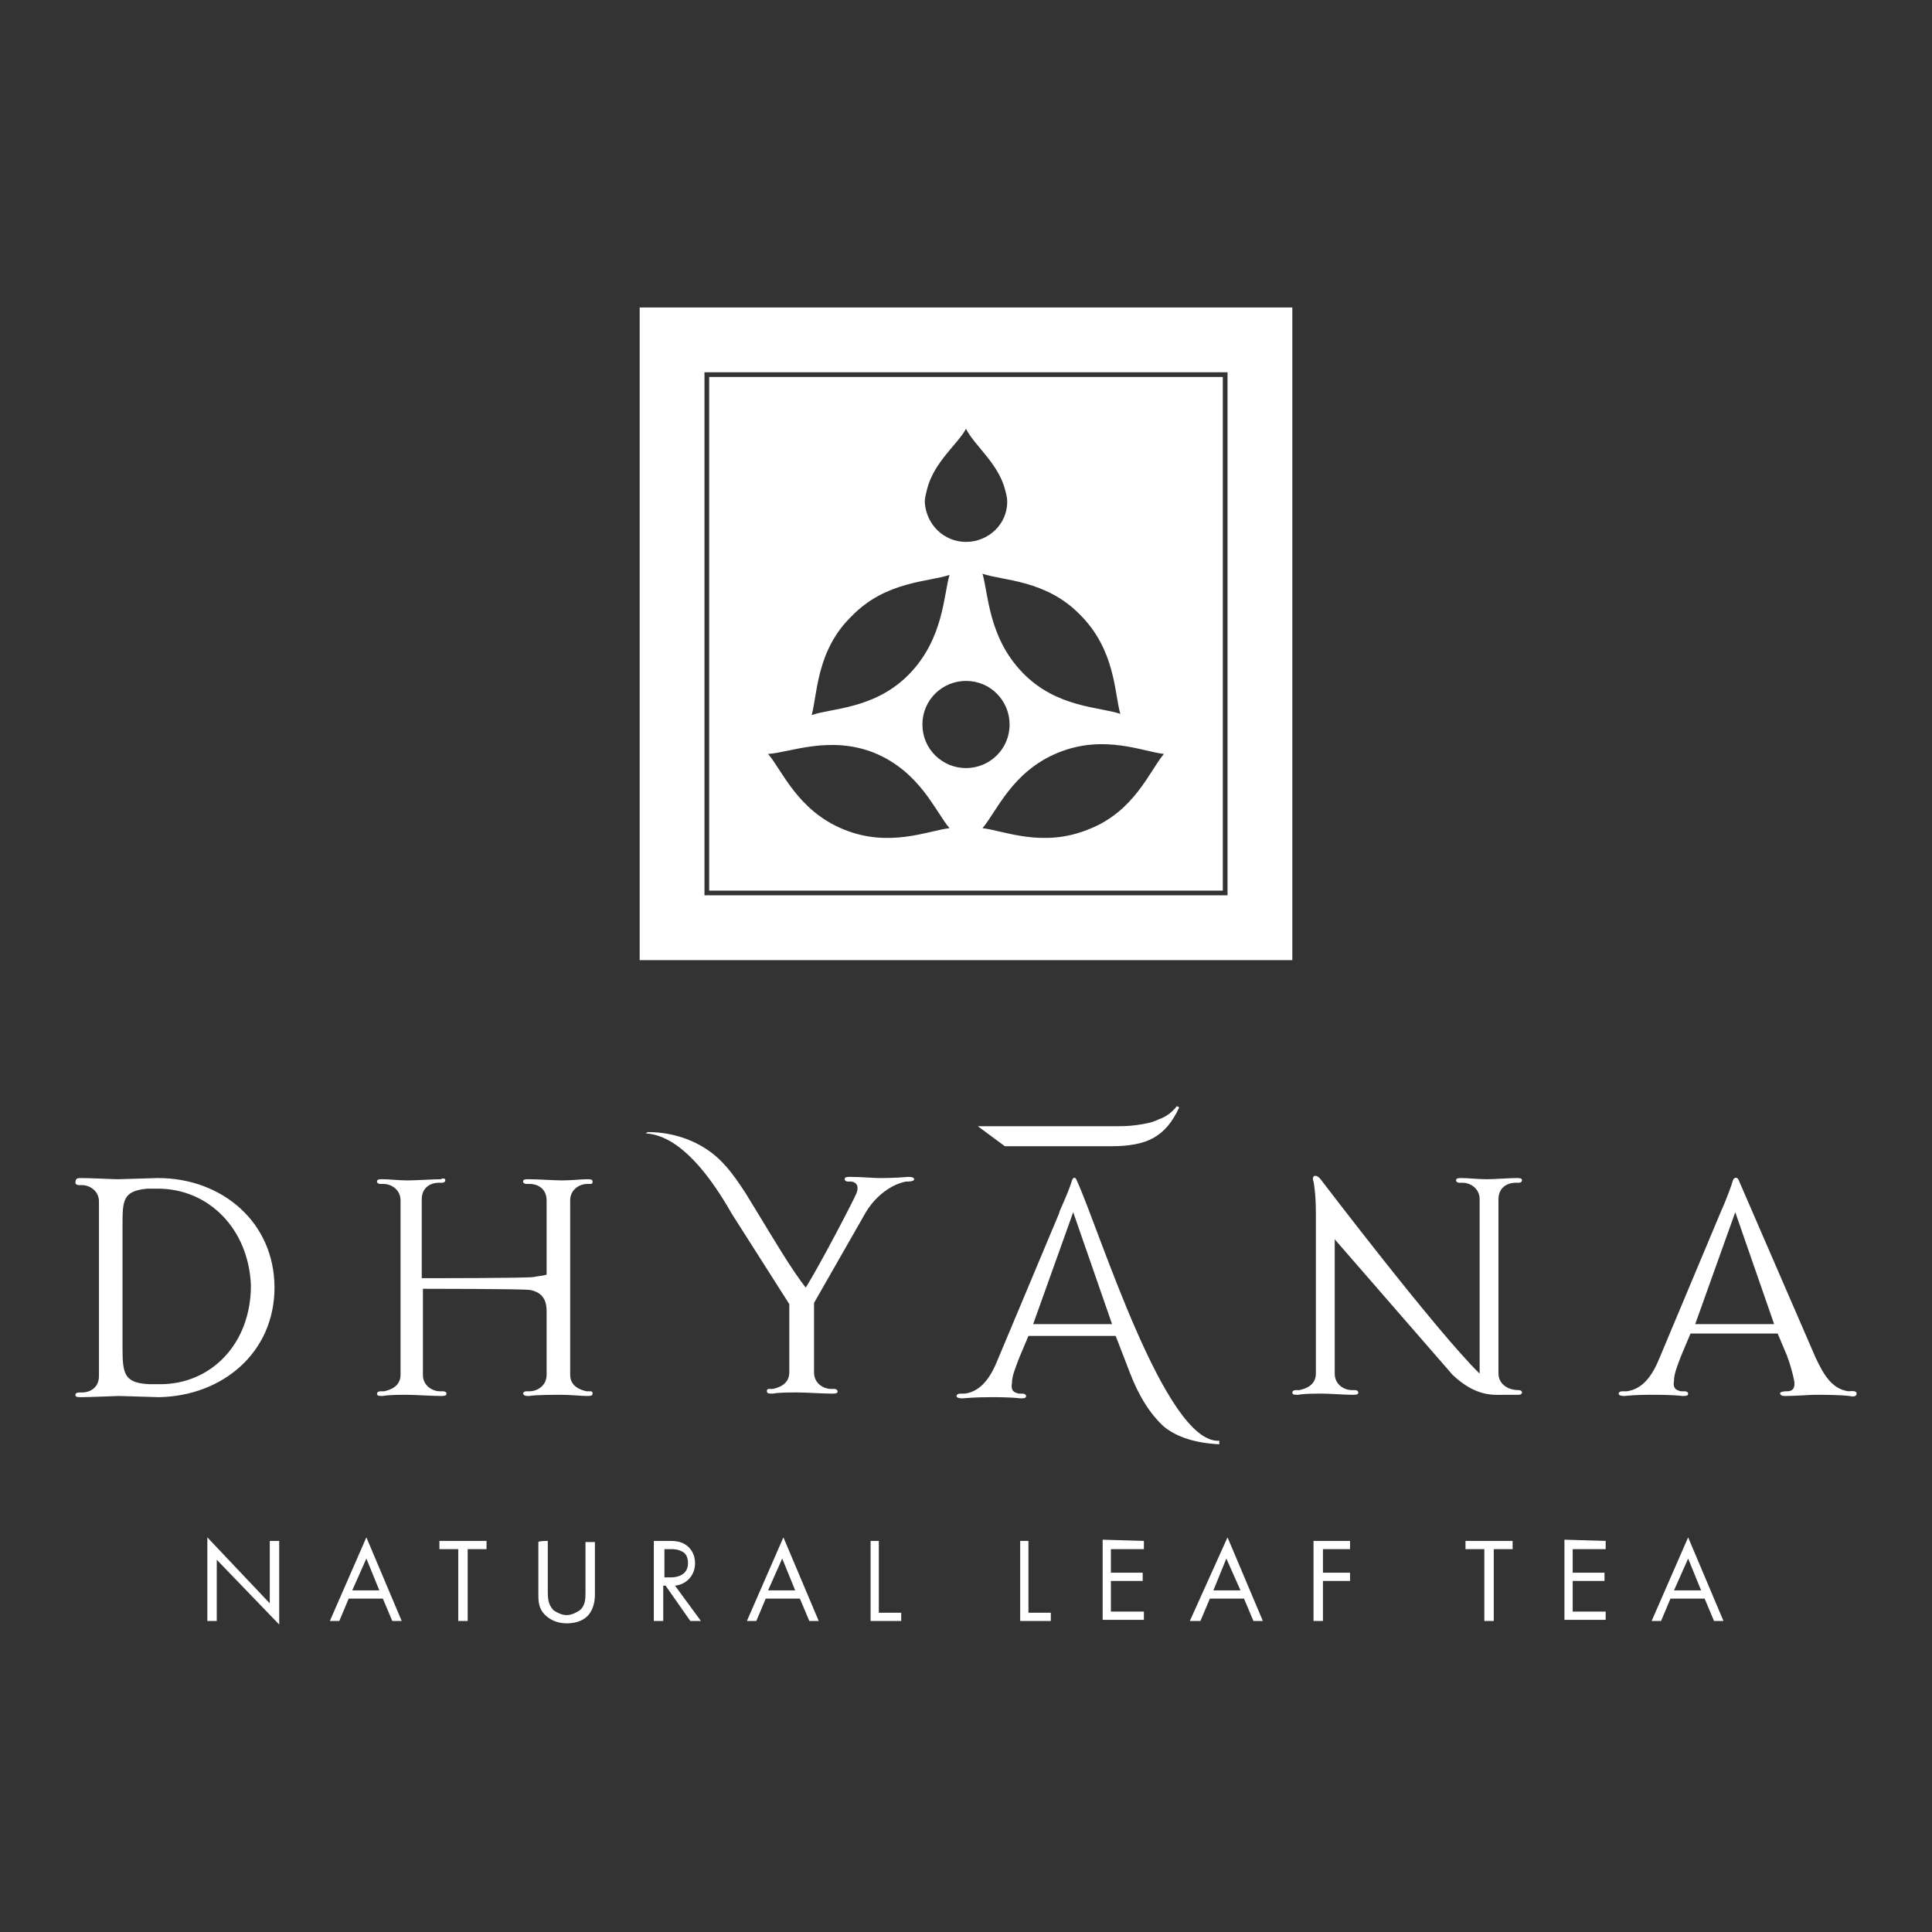
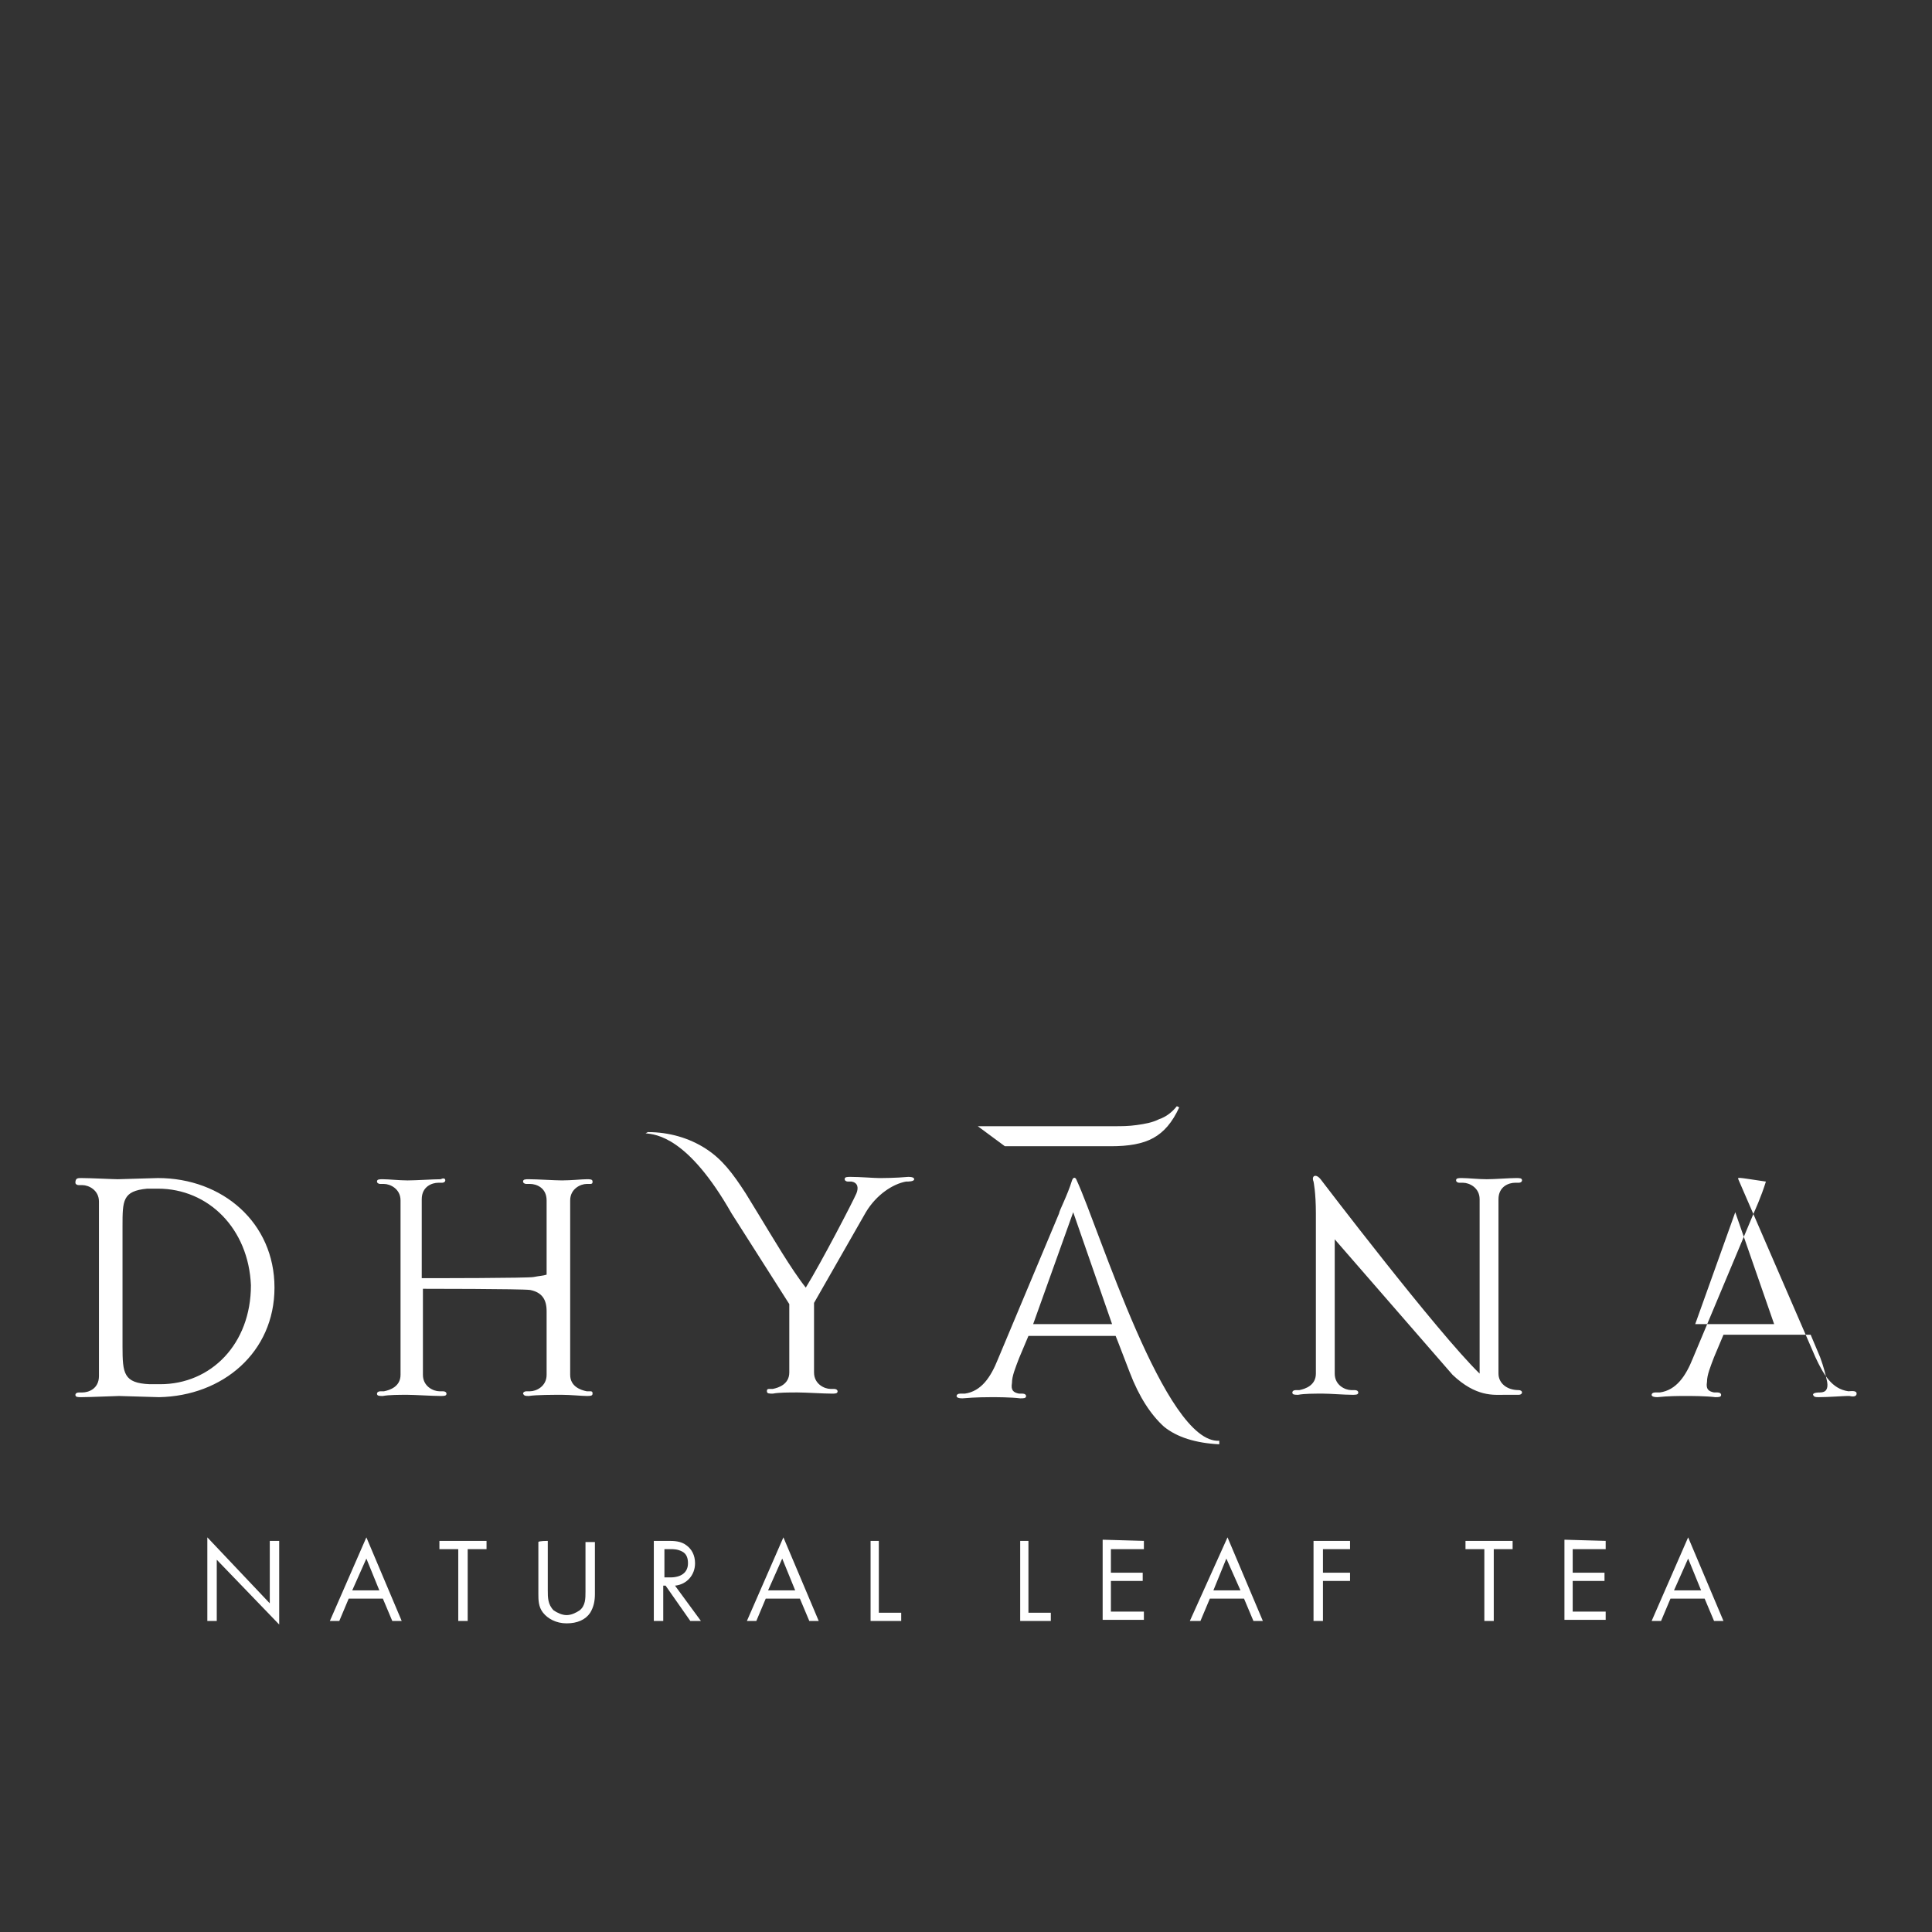
<svg xmlns="http://www.w3.org/2000/svg" id="Livello_1" x="0px" y="0px" viewBox="0 0 164 164" style="enable-background:new 0 0 164 164;" xml:space="preserve">
  <rect x="0" y="0" width="164" height="164" fill="#333333" stroke="none" />
  <style type="text/css">	.st0{fill-rule:evenodd;clip-rule:evenodd;fill:#FFFFFF;}</style>
  <g>
    <g>
      <g>
-         <path class="st0" d="M54.3,26.1v55.4h55.4V26.1H54.3z M104.2,76H59.8V31.6h44.4V76z" />
-         <path class="st0" d="M103.8,32H60.2v43.6h43.6V32z M95.1,60.6c-1.7-0.6-5.4-0.5-8.3-3.5c-2.9-3-2.9-6.7-3.4-8.4    c1.7,0.6,5.4,0.5,8.3,3.5C94.7,55.2,94.6,58.9,95.1,60.6z M78.7,41.5c0.6-2.3,2.6-3.8,3.3-5.1c0.7,1.4,2.7,2.9,3.3,5.1    c0.1,0.4,0.2,0.7,0.2,1.1c0,1.9-1.6,3.4-3.5,3.4c-1.9,0-3.4-1.5-3.5-3.4C78.5,42.3,78.6,41.9,78.7,41.5z M72.3,52.3    c2.9-3,6.6-2.9,8.3-3.5v0c-0.5,1.7-0.5,5.4-3.4,8.4c-2.9,3-6.6,2.9-8.3,3.5C69.4,58.9,69.3,55.2,72.3,52.3z M71.6,70.4    c-3.9-1.6-5.2-5-6.4-6.4c1.8-0.1,5.2-1.6,9-0.1c3.9,1.6,5.2,5,6.4,6.4C78.8,70.5,75.5,72,71.6,70.4z M78.3,61.5    c0-2.1,1.7-3.7,3.7-3.7c2.1,0,3.7,1.7,3.7,3.7c0,2.1-1.7,3.7-3.7,3.7S78.3,63.6,78.3,61.5z M92.4,70.4c-3.9,1.6-7.2,0.1-9-0.1    c1.2-1.4,2.5-4.8,6.4-6.4c3.9-1.6,7.2-0.1,9,0.1C97.6,65.4,96.3,68.9,92.4,70.4z" />
-       </g>
-       <path class="st0" d="M17.6,130.5l5.3,5.6v-5.3h0.8v7.1l-5.3-5.5v5.2h-0.8L17.6,130.5L17.6,130.5z M46.5,130.8v4.2   c0,0.6,0,1.2,0.5,1.7c0.3,0.2,0.7,0.4,1.1,0.4c0.4,0,0.8-0.2,1.1-0.4c0.5-0.4,0.5-1,0.5-1.6v-4.2h0.8v4.4c0,0.6-0.1,1.1-0.4,1.6   c-0.4,0.6-1.1,0.9-2,0.9c-0.9,0-1.6-0.4-2-0.9c-0.4-0.5-0.4-1.1-0.4-1.6v-4.4C45.7,130.8,46.5,130.8,46.5,130.8z M136.3,130.8v0.7   h-2.8v2h2.7v0.7h-2.7v2.6h2.8v0.7h-3.5v-6.8L136.3,130.8L136.3,130.8z M128.4,130.8v0.7h-1.6v6.1H126v-6.1h-1.6v-0.7H128.4   L128.4,130.8z M114.6,130.8v0.7h-2.3v2h2.3v0.7h-2.3v3.4h-0.8v-6.8L114.6,130.8L114.6,130.8z M97.1,130.8v0.7h-2.8v2H97v0.7h-2.7   v2.6h2.8v0.7h-3.5v-6.8L97.1,130.8L97.1,130.8z M87.3,130.8v6.1h1.9v0.7h-2.6v-6.8H87.3z M74.6,130.8v6.1h1.9v0.7h-2.6v-6.8H74.6   L74.6,130.8z M41.3,130.8v0.7h-1.6v6.1h-0.8v-6.1h-1.6v-0.7H41.3L41.3,130.8z M31.1,130.5l3,7.1h-0.8l-0.8-1.9h-2.9l-0.8,1.9H28   L31.1,130.5z M56.7,130.8c0.5,0,1.1,0,1.6,0.4c0.4,0.3,0.7,0.8,0.7,1.5c0,1-0.7,1.8-1.7,1.9l2.2,3h-0.9l-2.1-3h-0.2v3h-0.8v-6.8   L56.7,130.8L56.7,130.8z M66.5,130.5l3,7.1h-0.8l-0.8-1.9H65l-0.8,1.9h-0.8L66.5,130.5L66.5,130.5z M104.2,130.5l3,7.1h-0.8   l-0.8-1.9h-2.9l-0.8,1.9H101L104.2,130.5z M143.3,130.5l3,7.1h-0.8l-0.8-1.9h-2.9l-0.8,1.9h-0.8L143.3,130.5z M66.4,132.3   l-1.2,2.7h2.3L66.4,132.3z M104.1,132.3L103,135h2.3L104.1,132.3z M143.3,132.3l-1.2,2.7h2.3L143.3,132.3z M31.1,132.3l-1.2,2.7   h2.3L31.1,132.3L31.1,132.3z M56.9,131.5h-0.5v2.4h0.5c0.9,0,1.5-0.4,1.5-1.2c0-0.4-0.1-0.8-0.5-1   C57.5,131.5,57.2,131.5,56.9,131.5L56.9,131.5z M91,100.2c0.1-0.3,0.3-0.3,0.4,0c1.9,4.1,7.5,22.4,12.1,22.1l0,0.3   c-2-0.1-3.6-0.6-4.7-1.5c-1.1-1-2.1-2.5-2.9-4.6l-1-2.6l-0.2-0.5h-7.4l-0.8,1.9c-0.3,0.8-0.6,1.5-0.6,2.1   c-0.1,0.6,0.1,0.8,0.6,0.9l0.3,0c0.2,0,0.3,0.1,0.3,0.2c0,0.2-0.2,0.2-0.5,0.2c-0.8-0.1-2.1-0.1-2.4-0.1c-0.3,0-1.4,0-2.5,0.1   c-0.4,0-0.5-0.1-0.5-0.2c0-0.1,0.1-0.2,0.3-0.2c0.2,0,0.2,0,0.4,0c1.4-0.2,2.2-1.4,2.8-2.9l5.2-12.4   C89.9,102.8,90.6,101.5,91,100.2L91,100.2z M147.6,100.2l6.5,15c0.7,1.5,1.4,2.7,2.8,2.9c0.2,0,0.7-0.1,0.7,0.2   c0,0.2-0.2,0.3-0.6,0.2c-0.9-0.1-2.2-0.1-2.8-0.1l-0.2,0c-0.3,0-1.6,0.1-2.4,0.1c-0.3,0-0.4,0-0.5-0.2c0-0.1,0.1-0.2,0.6-0.2   c0.5,0,0.7-0.3,0.6-0.9c-0.1-0.5-0.3-1.3-0.6-2.1l-0.8-1.9h-7.4l-0.8,1.9c-0.3,0.8-0.6,1.5-0.6,2.1c-0.1,0.6,0.1,0.8,0.6,0.9   l0.3,0c0.2,0,0.3,0.1,0.3,0.2c0,0.2-0.2,0.2-0.5,0.2c-0.8-0.1-2-0.1-2.4-0.1h-0.2c-0.5,0-1.4,0-2.3,0.1c-0.4,0-0.5-0.1-0.5-0.2   c0-0.1,0.1-0.2,0.3-0.2c0.2,0,0.2,0,0.4,0c1.4-0.2,2.2-1.4,2.8-2.9l5.2-12.4c0,0,0.6-1.3,1-2.6C147.2,99.9,147.5,99.9,147.6,100.2   L147.6,100.2z M112.1,100.1c0,0,9.9,13,13.5,16.5v-14.8c0-1-0.9-1.4-1.4-1.4h-0.3c-0.2,0-0.3-0.1-0.3-0.2c0-0.2,0.2-0.2,0.5-0.2   c0.5,0,1.4,0.1,2.1,0.1c0.7,0,1.9-0.1,2.5-0.1c0.3,0,0.5,0,0.5,0.2c0,0.1-0.1,0.2-0.3,0.2l-0.3,0c-0.5,0-1.4,0.3-1.4,1.4v14.8   c0,0.8,0.7,1.4,1.7,1.4c0.2,0,0.3,0.1,0.3,0.2c0,0.1-0.1,0.2-0.3,0.2h-1.2c-0.9,0-2.4,0.2-4.4-1.7l-10-11.5v11.4   c0,1,0.9,1.4,1.4,1.4h0.3c0.2,0,0.3,0.1,0.3,0.2c0,0.2-0.2,0.2-0.5,0.2c-0.7,0-1.9-0.1-2.5-0.1c-0.7,0-1.6,0-2.1,0.1   c-0.3,0-0.5,0-0.5-0.2c0-0.1,0.1-0.2,0.3-0.2h0.3c0.5-0.1,1.4-0.4,1.4-1.4V103c0-1.8-0.2-2.7-0.2-2.7   C111.3,99.8,111.7,99.6,112.1,100.1L112.1,100.1z M6.9,100c0.8,0,2.7,0.1,3.1,0.1h0c0.2,0,3.4-0.1,3.4-0.1c5.5,0,9.9,3.8,9.9,9.3   c0,5.5-4.4,9.2-9.8,9.3c0,0-3.2-0.1-3.4-0.1c-0.3,0-2.4,0.1-3.2,0.1c-0.3,0-0.5,0-0.5-0.2c0-0.1,0.1-0.2,0.3-0.2l0.3,0   c0.5,0,1.4-0.3,1.4-1.4v-14.8c0-1-0.9-1.4-1.4-1.4H6.7c-0.2,0-0.3-0.1-0.3-0.2C6.4,100,6.6,100,6.9,100L6.9,100z M37.8,100.2   c0,0.1-0.1,0.2-0.3,0.2l-0.3,0c-0.5,0-1.4,0.3-1.4,1.4v6.7h0.1c0.7,0,9,0,9.4-0.1c0.5-0.1,0.8-0.1,1.1-0.2v-6.3   c0-1.1-0.9-1.4-1.4-1.4l-0.3,0c-0.2,0-0.3-0.1-0.3-0.2c0-0.2,0.2-0.2,0.5-0.2c0.7,0,2.2,0.1,2.8,0.1c0.8,0,1.7-0.1,2.1-0.1   c0.3,0,0.5,0,0.5,0.2c0,0.1,0,0.2-0.2,0.2h-0.3c-0.5,0-1.4,0.4-1.4,1.4v14.8c0,1,0.9,1.3,1.4,1.4h0.3c0.2,0,0.2,0.1,0.2,0.2   c0,0.2-0.2,0.2-0.5,0.2c-0.4,0-1.4-0.1-2.1-0.1c-0.7,0-2.2,0-2.8,0.1c-0.3,0-0.4,0-0.5-0.2c0-0.1,0.1-0.2,0.3-0.2H45   c0.5,0,1.4-0.4,1.4-1.4v-5.4c0-1-0.4-1.6-1.4-1.8c-0.7-0.1-9.1-0.1-9.1-0.1v7.3c0,1,0.9,1.4,1.4,1.4h0.3c0.2,0,0.3,0.1,0.3,0.2   c0,0.2-0.2,0.2-0.5,0.2c-0.7,0-2.2-0.1-2.8-0.1c-0.7,0-1.6,0-2.1,0.1c-0.3,0-0.5,0-0.5-0.2c0-0.1,0.1-0.2,0.3-0.2h0.3   c0.5-0.1,1.4-0.4,1.4-1.4v-14.8c0-1-0.9-1.4-1.4-1.4h-0.3c-0.2,0-0.3-0.1-0.3-0.2c0-0.2,0.2-0.2,0.5-0.2c0.5,0,1.4,0.1,2.1,0.1   c0.7,0,2.2-0.1,2.8-0.1C37.6,100,37.8,100,37.8,100.2L37.8,100.2z M55,96.1c1.8,0,3.5,0.5,4.9,1.4c1.4,0.9,2.3,2.1,3.4,3.8   l1.1,1.8c1.1,1.8,2.8,4.7,4,6.2c1.3-2.1,4-7.3,4.3-8c0.2-0.5,0.1-0.9-0.4-1H72c-0.2,0-0.3-0.1-0.3-0.2c0-0.2,0.2-0.2,0.5-0.2   c0.8,0,2,0.1,2.4,0.1c0.3,0,1.4,0,2.5-0.1c0.4,0,0.5,0.1,0.5,0.2c0,0.2-0.5,0.2-0.7,0.2c-1.1,0.2-2.5,1.1-3.4,2.6l-4.4,7.7v5.9   c0,1,0.9,1.4,1.4,1.4h0.3c0.2,0,0.3,0.1,0.3,0.2c0,0.2-0.2,0.2-0.5,0.2c-0.7,0-2.2-0.1-2.9-0.1c-0.7,0-1.6,0-2.1,0.1   c-0.3,0-0.5,0-0.5-0.2c0-0.1,0-0.2,0.2-0.2h0.3c0.5-0.1,1.4-0.4,1.4-1.4v-5.8l-4.9-7.7c-3.7-6.5-6.4-6.7-7.3-6.8L55,96.1L55,96.1z    M13.4,100.9L13.4,100.9c-0.2,0-0.7,0-0.9,0c-2.1,0.2-2.1,1-2.1,3.2v10.2c0,2.3,0.1,3.1,2.3,3.2c0.3,0,0.5,0,0.9,0   c4.3,0,7.7-3.4,7.7-8.4C21.1,104.3,17.7,100.9,13.4,100.9L13.4,100.9z M147.3,102.9l-3.4,9.5h6.7L147.3,102.9L147.3,102.9z    M91.1,102.9l-3.4,9.5h6.7L91.1,102.9L91.1,102.9z M99.9,93.9l0.2,0.1c-0.6,1.3-1.3,2.1-2.2,2.6c-0.9,0.5-2.1,0.7-3.6,0.7l-1.9,0   l-0.4,0l-6.7,0L83,95.6l11.6,0c0.6,0,1.2,0,1.9-0.1c0.7-0.1,1.3-0.2,1.9-0.5C99,94.8,99.5,94.4,99.9,93.9L99.9,93.9z" />
+         </g>
+       <path class="st0" d="M17.6,130.5l5.3,5.6v-5.3h0.8v7.1l-5.3-5.5v5.2h-0.8L17.6,130.5L17.6,130.5z M46.5,130.8v4.2   c0,0.6,0,1.2,0.5,1.7c0.3,0.2,0.7,0.4,1.1,0.4c0.4,0,0.8-0.2,1.1-0.4c0.5-0.4,0.5-1,0.5-1.6v-4.2h0.8v4.4c0,0.6-0.1,1.1-0.4,1.6   c-0.4,0.6-1.1,0.9-2,0.9c-0.9,0-1.6-0.4-2-0.9c-0.4-0.5-0.4-1.1-0.4-1.6v-4.4C45.7,130.8,46.5,130.8,46.5,130.8z M136.3,130.8v0.7   h-2.8v2h2.7v0.7h-2.7v2.6h2.8v0.7h-3.5v-6.8L136.3,130.8L136.3,130.8z M128.4,130.8v0.7h-1.6v6.1H126v-6.1h-1.6v-0.7H128.4   L128.4,130.8z M114.6,130.8v0.7h-2.3v2h2.3v0.7h-2.3v3.4h-0.8v-6.8L114.6,130.8L114.6,130.8z M97.1,130.8v0.7h-2.8v2H97v0.7h-2.7   v2.6h2.8v0.7h-3.5v-6.8L97.1,130.8L97.1,130.8z M87.3,130.8v6.1h1.9v0.7h-2.6v-6.8H87.3z M74.6,130.8v6.1h1.9v0.7h-2.6v-6.8H74.6   L74.6,130.8z M41.3,130.8v0.7h-1.6v6.1h-0.8v-6.1h-1.6v-0.7H41.3L41.3,130.8z M31.1,130.5l3,7.1h-0.8l-0.8-1.9h-2.9l-0.8,1.9H28   L31.1,130.5z M56.7,130.8c0.5,0,1.1,0,1.6,0.4c0.4,0.3,0.7,0.8,0.7,1.5c0,1-0.7,1.8-1.7,1.9l2.2,3h-0.9l-2.1-3h-0.2v3h-0.8v-6.8   L56.7,130.8L56.7,130.8z M66.5,130.5l3,7.1h-0.8l-0.8-1.9H65l-0.8,1.9h-0.8L66.5,130.5L66.5,130.5z M104.2,130.5l3,7.1h-0.8   l-0.8-1.9h-2.9l-0.8,1.9H101L104.2,130.5z M143.3,130.5l3,7.1h-0.8l-0.8-1.9h-2.9l-0.8,1.9h-0.8L143.3,130.5z M66.4,132.3   l-1.2,2.7h2.3L66.4,132.3z M104.1,132.3L103,135h2.3L104.1,132.3z M143.3,132.3l-1.2,2.7h2.3L143.3,132.3z M31.1,132.3l-1.2,2.7   h2.3L31.1,132.3L31.1,132.3z M56.9,131.5h-0.5v2.4h0.5c0.9,0,1.5-0.4,1.5-1.2c0-0.4-0.1-0.8-0.5-1   C57.5,131.5,57.2,131.5,56.9,131.5L56.9,131.5z M91,100.2c0.1-0.3,0.3-0.3,0.4,0c1.9,4.1,7.5,22.4,12.1,22.1l0,0.3   c-2-0.1-3.6-0.6-4.7-1.5c-1.1-1-2.1-2.5-2.9-4.6l-1-2.6l-0.2-0.5h-7.4l-0.8,1.9c-0.3,0.8-0.6,1.5-0.6,2.1   c-0.1,0.6,0.1,0.8,0.6,0.9l0.3,0c0.2,0,0.3,0.1,0.3,0.2c0,0.2-0.2,0.2-0.5,0.2c-0.8-0.1-2.1-0.1-2.4-0.1c-0.3,0-1.4,0-2.5,0.1   c-0.4,0-0.5-0.1-0.5-0.2c0-0.1,0.1-0.2,0.3-0.2c0.2,0,0.2,0,0.4,0c1.4-0.2,2.2-1.4,2.8-2.9l5.2-12.4   C89.9,102.8,90.6,101.5,91,100.2L91,100.2z M147.6,100.2l6.5,15c0.7,1.5,1.4,2.7,2.8,2.9c0.2,0,0.7-0.1,0.7,0.2   c0,0.2-0.2,0.3-0.6,0.2l-0.2,0c-0.3,0-1.6,0.1-2.4,0.1c-0.3,0-0.4,0-0.5-0.2c0-0.1,0.1-0.2,0.6-0.2   c0.5,0,0.7-0.3,0.6-0.9c-0.1-0.5-0.3-1.3-0.6-2.1l-0.8-1.9h-7.4l-0.8,1.9c-0.3,0.8-0.6,1.5-0.6,2.1c-0.1,0.6,0.1,0.8,0.6,0.9   l0.3,0c0.2,0,0.3,0.1,0.3,0.2c0,0.2-0.2,0.2-0.5,0.2c-0.8-0.1-2-0.1-2.4-0.1h-0.2c-0.5,0-1.4,0-2.3,0.1c-0.4,0-0.5-0.1-0.5-0.2   c0-0.1,0.1-0.2,0.3-0.2c0.2,0,0.2,0,0.4,0c1.4-0.2,2.2-1.4,2.8-2.9l5.2-12.4c0,0,0.6-1.3,1-2.6C147.2,99.9,147.5,99.9,147.6,100.2   L147.6,100.2z M112.1,100.1c0,0,9.9,13,13.5,16.5v-14.8c0-1-0.9-1.4-1.4-1.4h-0.3c-0.2,0-0.3-0.1-0.3-0.2c0-0.2,0.2-0.2,0.5-0.2   c0.5,0,1.4,0.1,2.1,0.1c0.7,0,1.9-0.1,2.5-0.1c0.3,0,0.5,0,0.5,0.2c0,0.1-0.1,0.2-0.3,0.2l-0.3,0c-0.5,0-1.4,0.3-1.4,1.4v14.8   c0,0.8,0.7,1.4,1.7,1.4c0.2,0,0.3,0.1,0.3,0.2c0,0.1-0.1,0.2-0.3,0.2h-1.2c-0.9,0-2.4,0.2-4.4-1.7l-10-11.5v11.4   c0,1,0.9,1.4,1.4,1.4h0.3c0.2,0,0.3,0.1,0.3,0.2c0,0.2-0.2,0.2-0.5,0.2c-0.7,0-1.9-0.1-2.5-0.1c-0.7,0-1.6,0-2.1,0.1   c-0.3,0-0.5,0-0.5-0.2c0-0.1,0.1-0.2,0.3-0.2h0.3c0.5-0.1,1.4-0.4,1.4-1.4V103c0-1.8-0.2-2.7-0.2-2.7   C111.3,99.8,111.7,99.6,112.1,100.1L112.1,100.1z M6.9,100c0.8,0,2.7,0.1,3.1,0.1h0c0.2,0,3.4-0.1,3.4-0.1c5.5,0,9.9,3.8,9.9,9.3   c0,5.5-4.4,9.2-9.8,9.3c0,0-3.2-0.1-3.4-0.1c-0.3,0-2.4,0.1-3.2,0.1c-0.3,0-0.5,0-0.5-0.2c0-0.1,0.1-0.2,0.3-0.2l0.3,0   c0.5,0,1.4-0.3,1.4-1.4v-14.8c0-1-0.9-1.4-1.4-1.4H6.7c-0.2,0-0.3-0.1-0.3-0.2C6.4,100,6.6,100,6.9,100L6.9,100z M37.8,100.2   c0,0.1-0.1,0.2-0.3,0.2l-0.3,0c-0.5,0-1.4,0.3-1.4,1.4v6.7h0.1c0.7,0,9,0,9.4-0.1c0.5-0.1,0.8-0.1,1.1-0.2v-6.3   c0-1.1-0.9-1.4-1.4-1.4l-0.3,0c-0.2,0-0.3-0.1-0.3-0.2c0-0.2,0.2-0.2,0.5-0.2c0.7,0,2.2,0.1,2.8,0.1c0.8,0,1.7-0.1,2.1-0.1   c0.3,0,0.5,0,0.5,0.2c0,0.1,0,0.2-0.2,0.2h-0.3c-0.5,0-1.4,0.4-1.4,1.4v14.8c0,1,0.9,1.3,1.4,1.4h0.3c0.2,0,0.2,0.1,0.2,0.2   c0,0.2-0.2,0.2-0.5,0.2c-0.4,0-1.4-0.1-2.1-0.1c-0.7,0-2.2,0-2.8,0.1c-0.3,0-0.4,0-0.5-0.2c0-0.1,0.1-0.2,0.3-0.2H45   c0.5,0,1.4-0.4,1.4-1.4v-5.4c0-1-0.4-1.6-1.4-1.8c-0.7-0.1-9.1-0.1-9.1-0.1v7.3c0,1,0.9,1.4,1.4,1.4h0.3c0.2,0,0.3,0.1,0.3,0.2   c0,0.2-0.2,0.2-0.5,0.2c-0.7,0-2.2-0.1-2.8-0.1c-0.7,0-1.6,0-2.1,0.1c-0.3,0-0.5,0-0.5-0.2c0-0.1,0.1-0.2,0.3-0.2h0.3   c0.5-0.1,1.4-0.4,1.4-1.4v-14.8c0-1-0.9-1.4-1.4-1.4h-0.3c-0.2,0-0.3-0.1-0.3-0.2c0-0.2,0.2-0.2,0.5-0.2c0.5,0,1.4,0.1,2.1,0.1   c0.7,0,2.2-0.1,2.8-0.1C37.6,100,37.8,100,37.8,100.2L37.8,100.2z M55,96.1c1.8,0,3.5,0.5,4.9,1.4c1.4,0.9,2.3,2.1,3.4,3.8   l1.1,1.8c1.1,1.8,2.8,4.7,4,6.2c1.3-2.1,4-7.3,4.3-8c0.2-0.5,0.1-0.9-0.4-1H72c-0.2,0-0.3-0.1-0.3-0.2c0-0.2,0.2-0.2,0.5-0.2   c0.8,0,2,0.1,2.4,0.1c0.3,0,1.4,0,2.5-0.1c0.4,0,0.5,0.1,0.5,0.2c0,0.2-0.5,0.2-0.7,0.2c-1.1,0.2-2.5,1.1-3.4,2.6l-4.4,7.7v5.9   c0,1,0.9,1.4,1.4,1.4h0.3c0.2,0,0.3,0.1,0.3,0.2c0,0.2-0.2,0.2-0.5,0.2c-0.7,0-2.2-0.1-2.9-0.1c-0.7,0-1.6,0-2.1,0.1   c-0.3,0-0.5,0-0.5-0.2c0-0.1,0-0.2,0.2-0.2h0.3c0.5-0.1,1.4-0.4,1.4-1.4v-5.8l-4.9-7.7c-3.7-6.5-6.4-6.7-7.3-6.8L55,96.1L55,96.1z    M13.4,100.9L13.4,100.9c-0.2,0-0.7,0-0.9,0c-2.1,0.2-2.1,1-2.1,3.2v10.2c0,2.3,0.1,3.1,2.3,3.2c0.3,0,0.5,0,0.9,0   c4.3,0,7.7-3.4,7.7-8.4C21.1,104.3,17.7,100.9,13.4,100.9L13.4,100.9z M147.3,102.9l-3.4,9.5h6.7L147.3,102.9L147.3,102.9z    M91.1,102.9l-3.4,9.5h6.7L91.1,102.9L91.1,102.9z M99.9,93.9l0.2,0.1c-0.6,1.3-1.3,2.1-2.2,2.6c-0.9,0.5-2.1,0.7-3.6,0.7l-1.9,0   l-0.4,0l-6.7,0L83,95.6l11.6,0c0.6,0,1.2,0,1.9-0.1c0.7-0.1,1.3-0.2,1.9-0.5C99,94.8,99.5,94.4,99.9,93.9L99.9,93.9z" />
    </g>
  </g>
</svg>